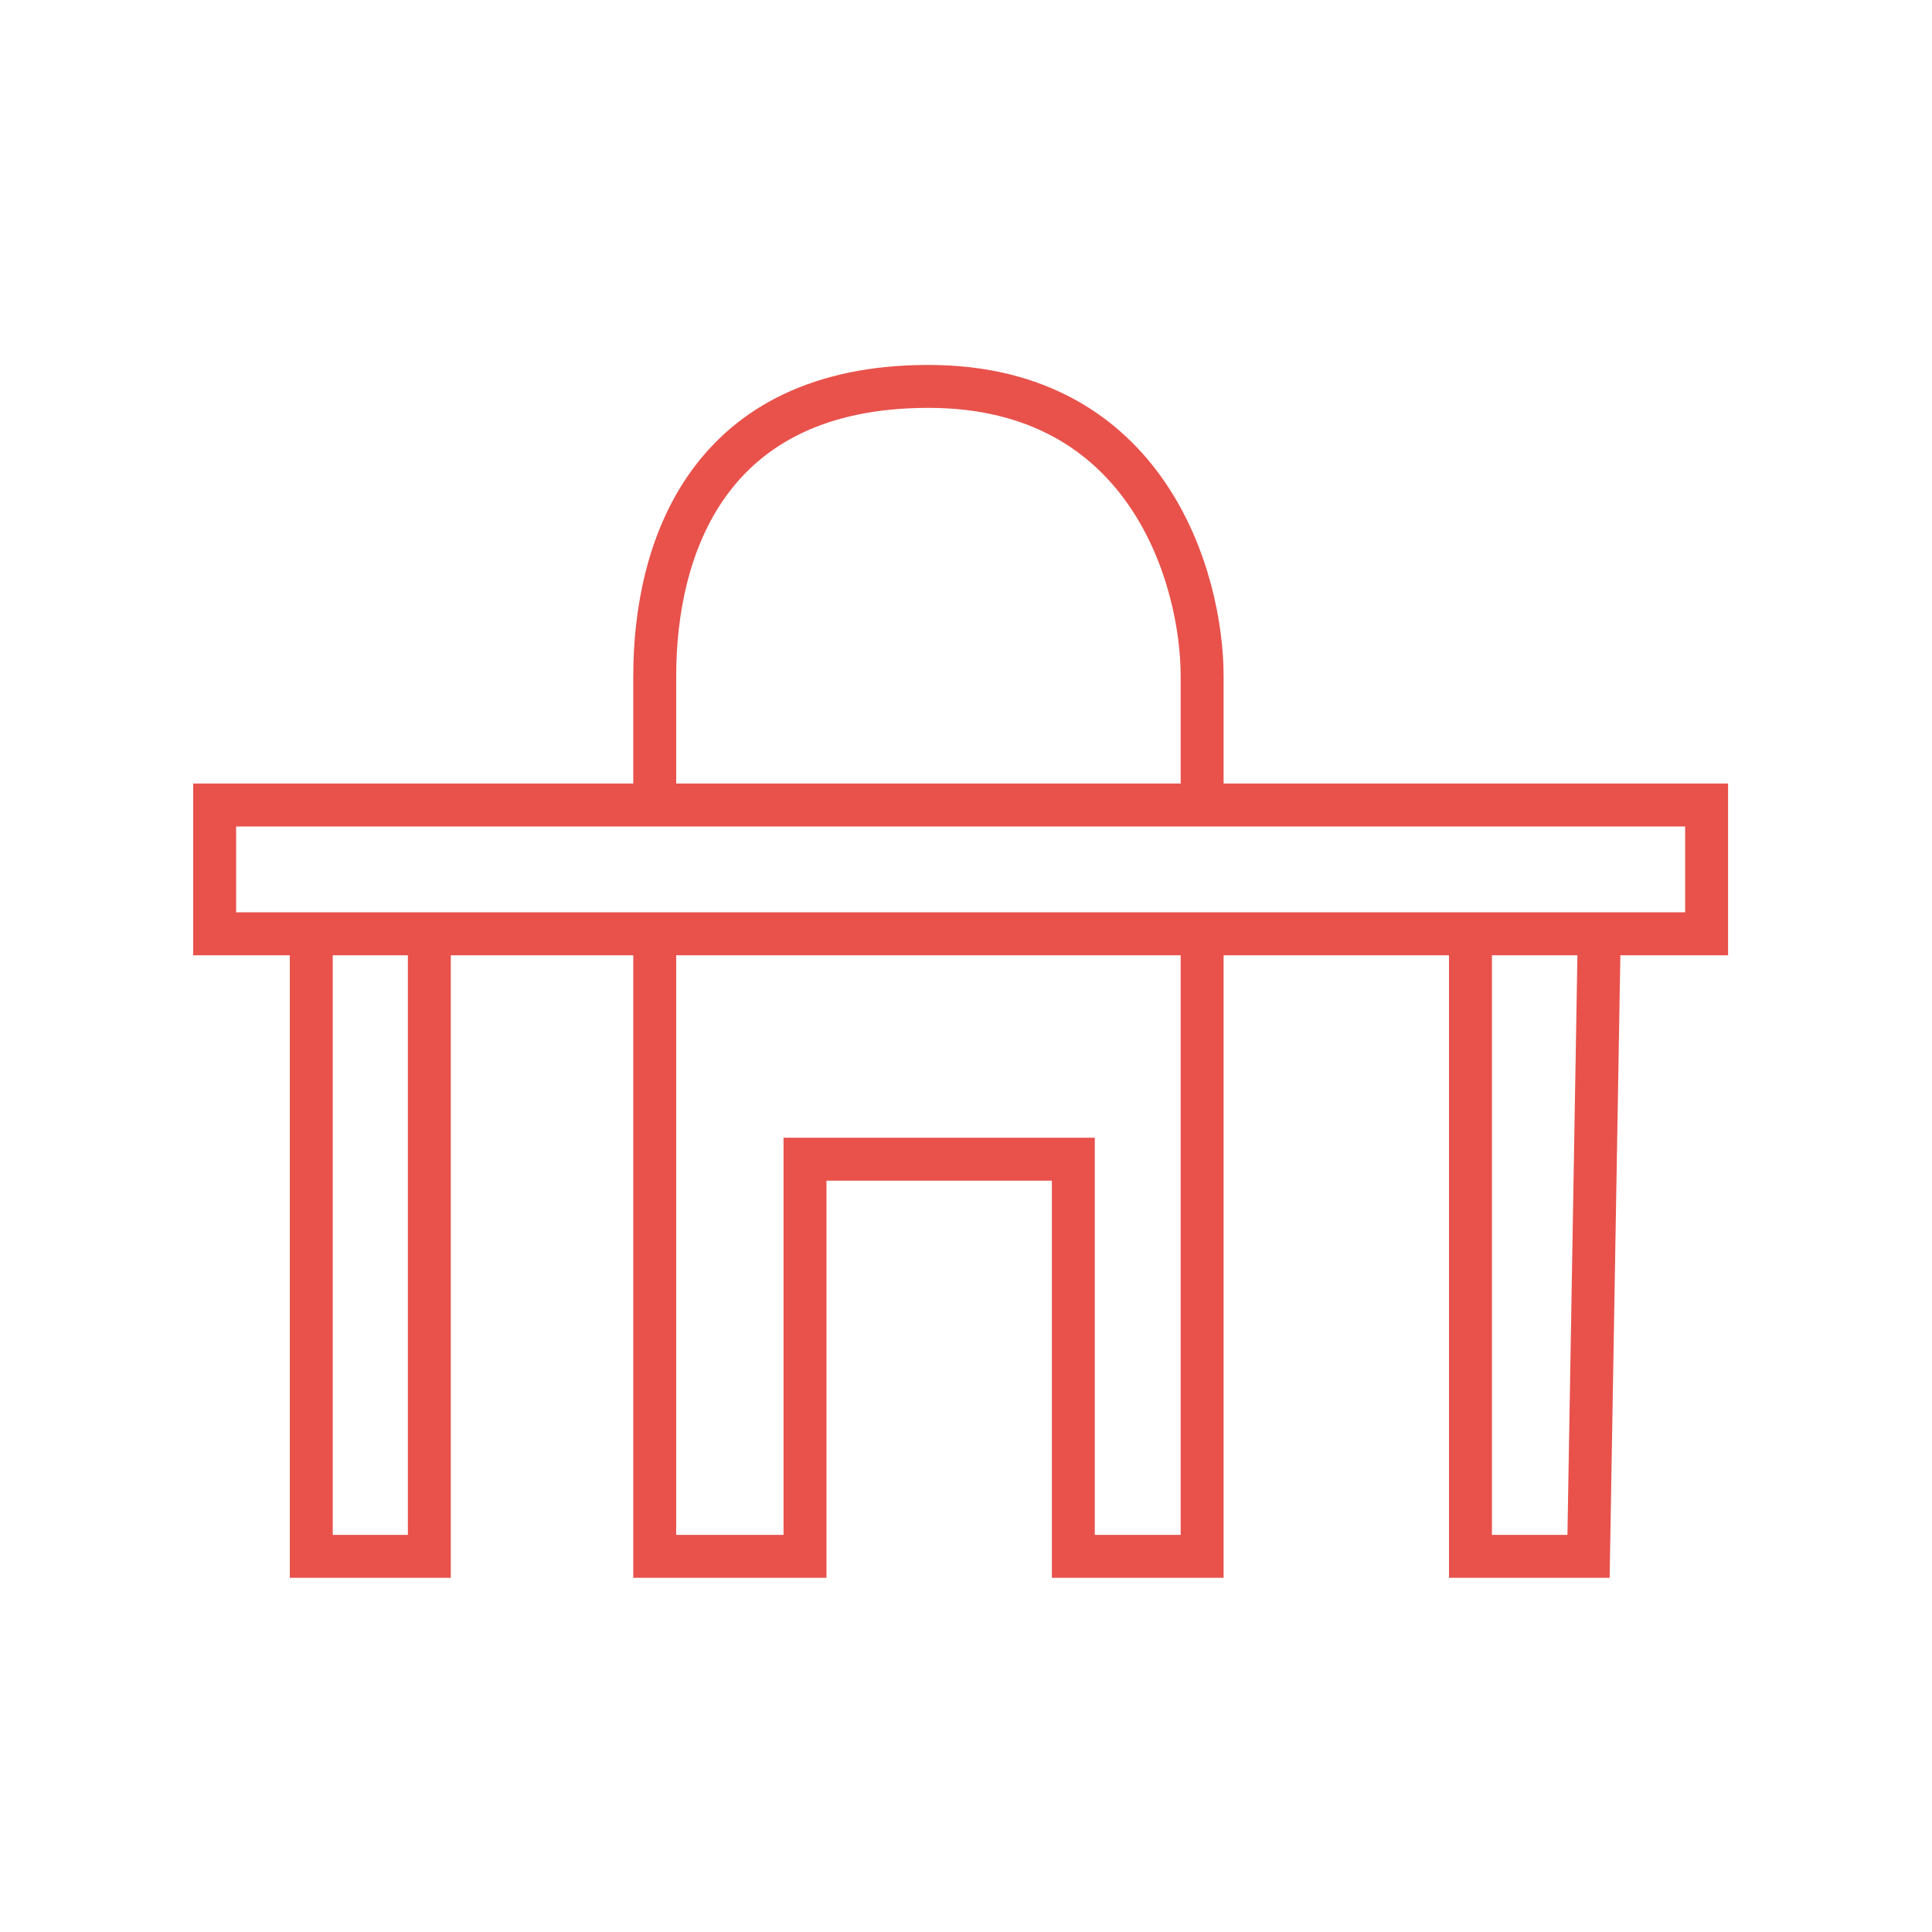
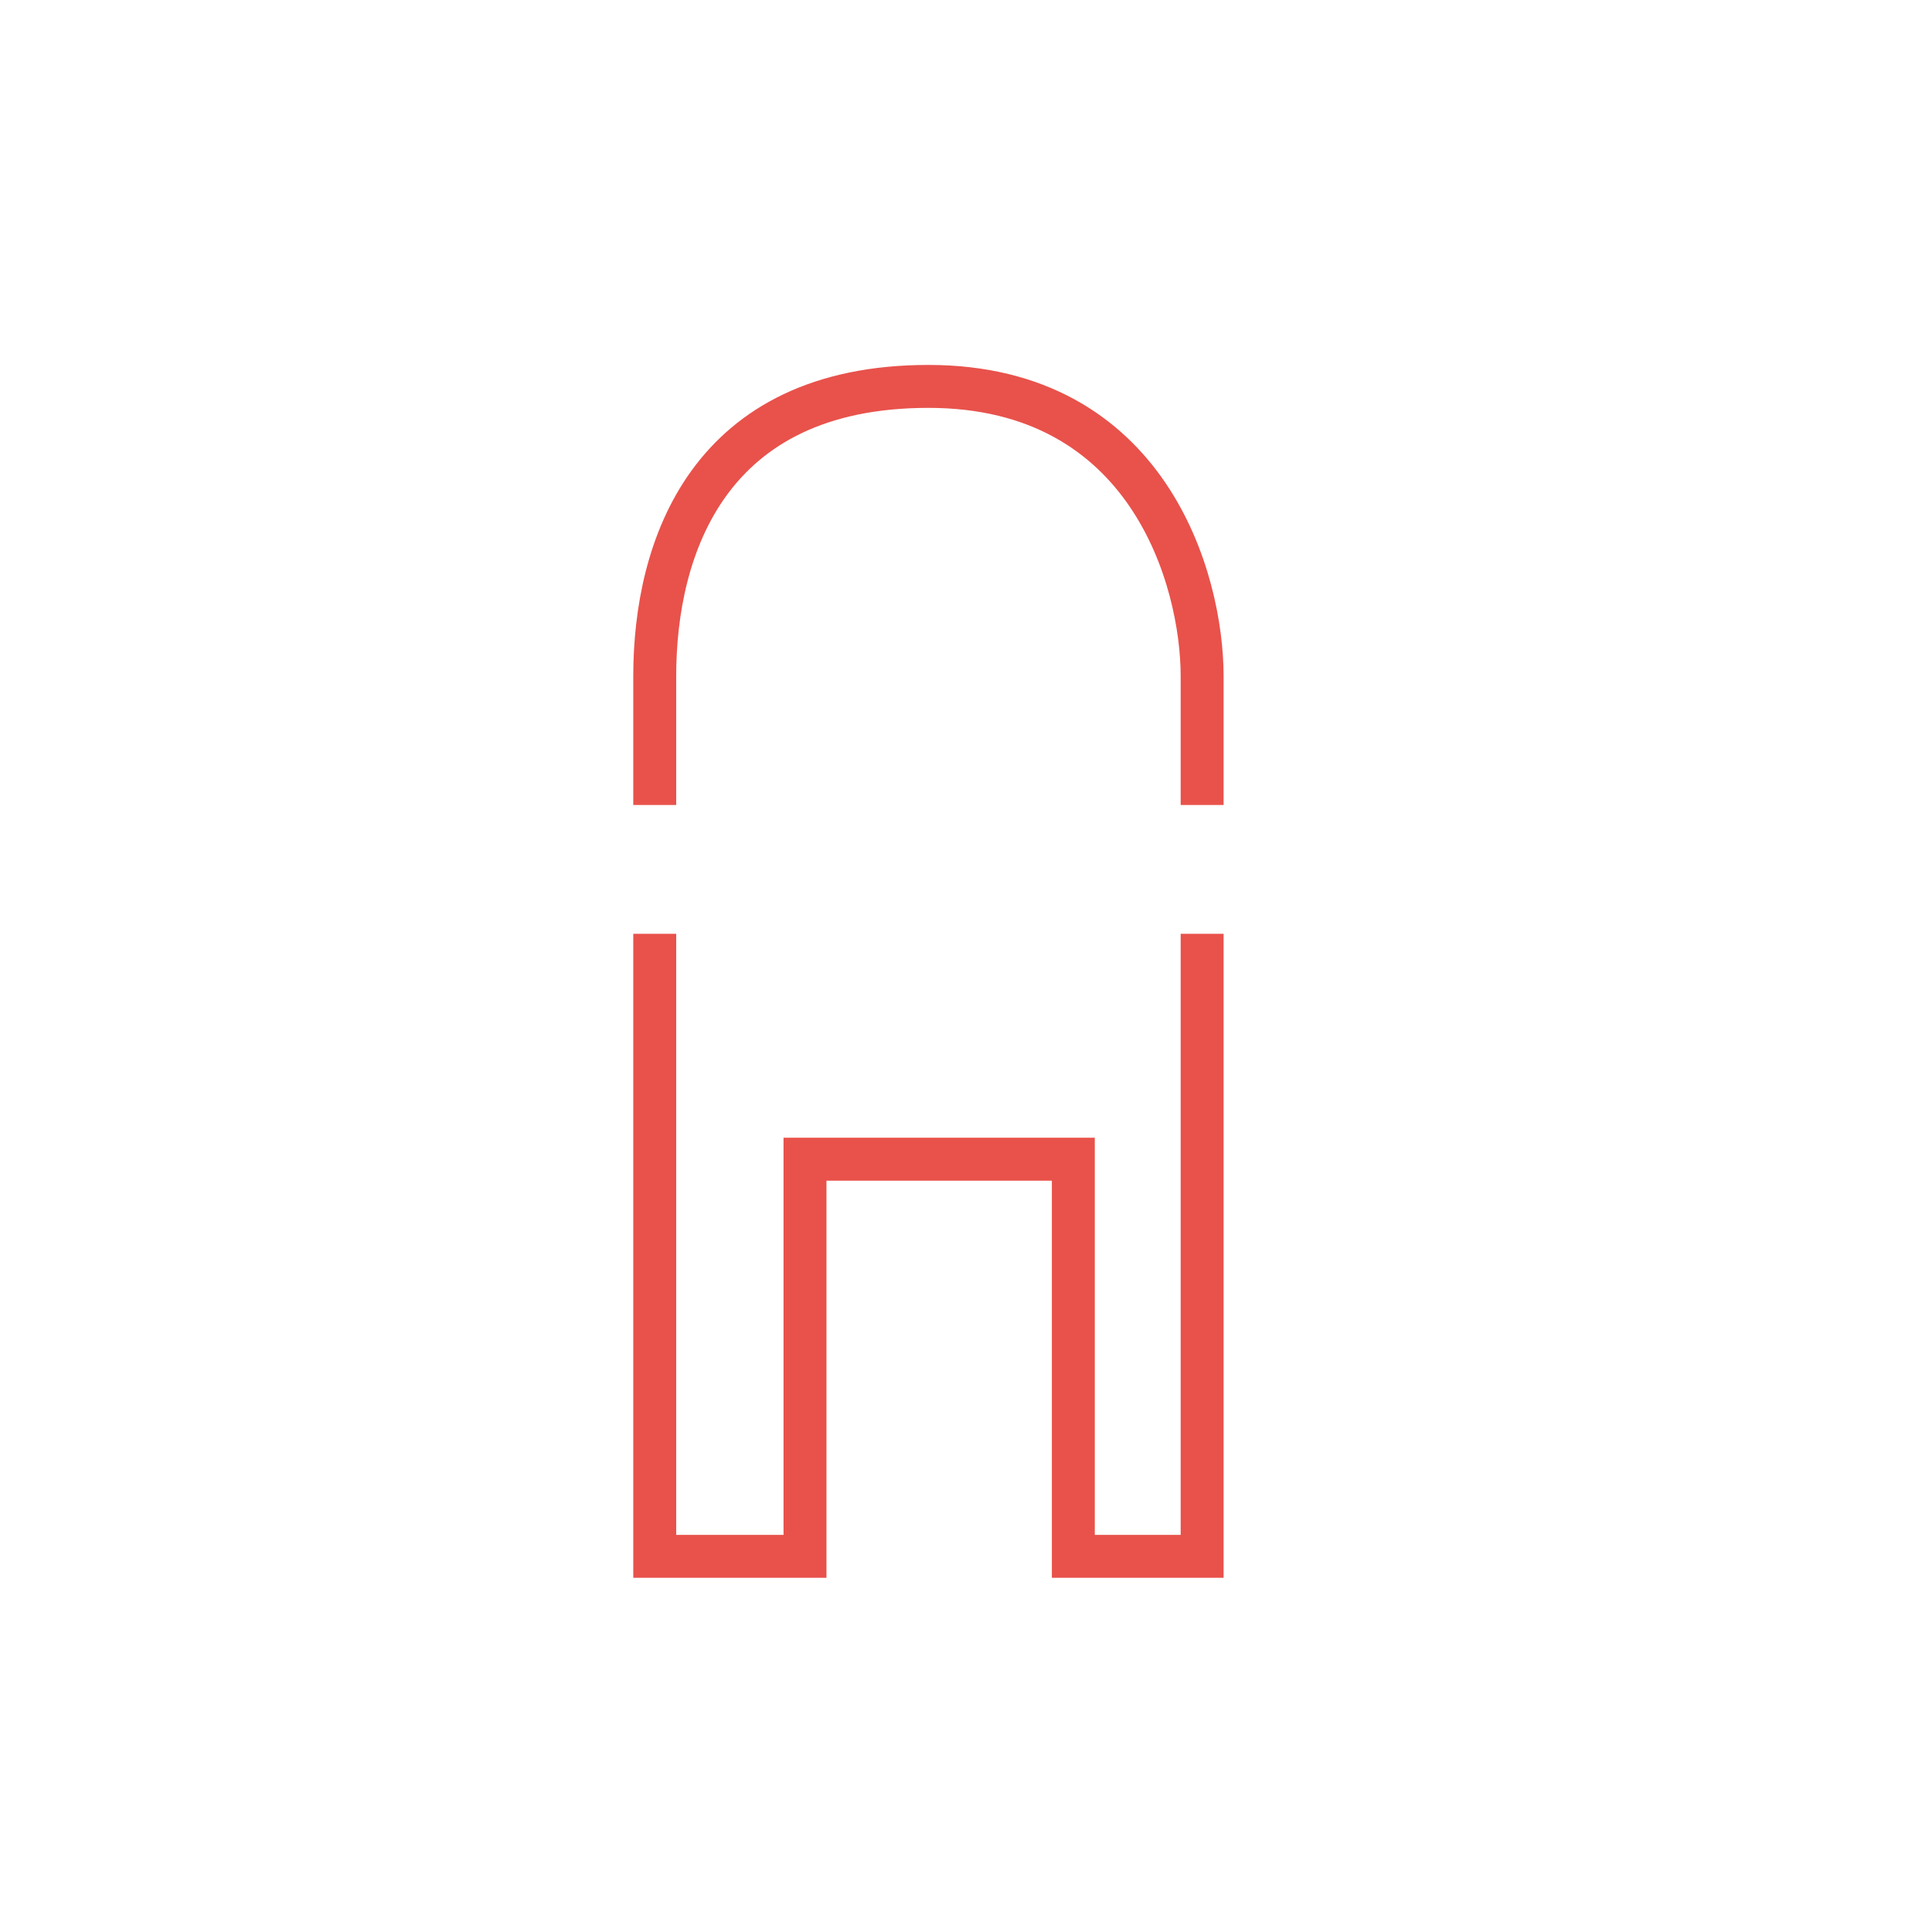
<svg xmlns="http://www.w3.org/2000/svg" width="90" height="90" viewBox="0 0 90 90" fill="none">
-   <path d="M14.5 43.5H10V37.5H79.5V43.5H74.5M14.5 43.5V72.5H20V43.5M14.5 43.5H20M20 43.5H68.5M68.5 43.5V72.5H74L74.5 43.5M68.5 43.5H74.5" stroke="#E8524B" stroke-width="2" />
  <path d="M30.5 43.5L30.5 72.5H37.5V54H50V72.5H56V43.5M30.5 37.5L30.5 31.5C30.5 25.5 33 18 43.25 18C53.5 18 56 27 56 31.5V37.5" stroke="#E8524B" stroke-width="2" />
</svg>